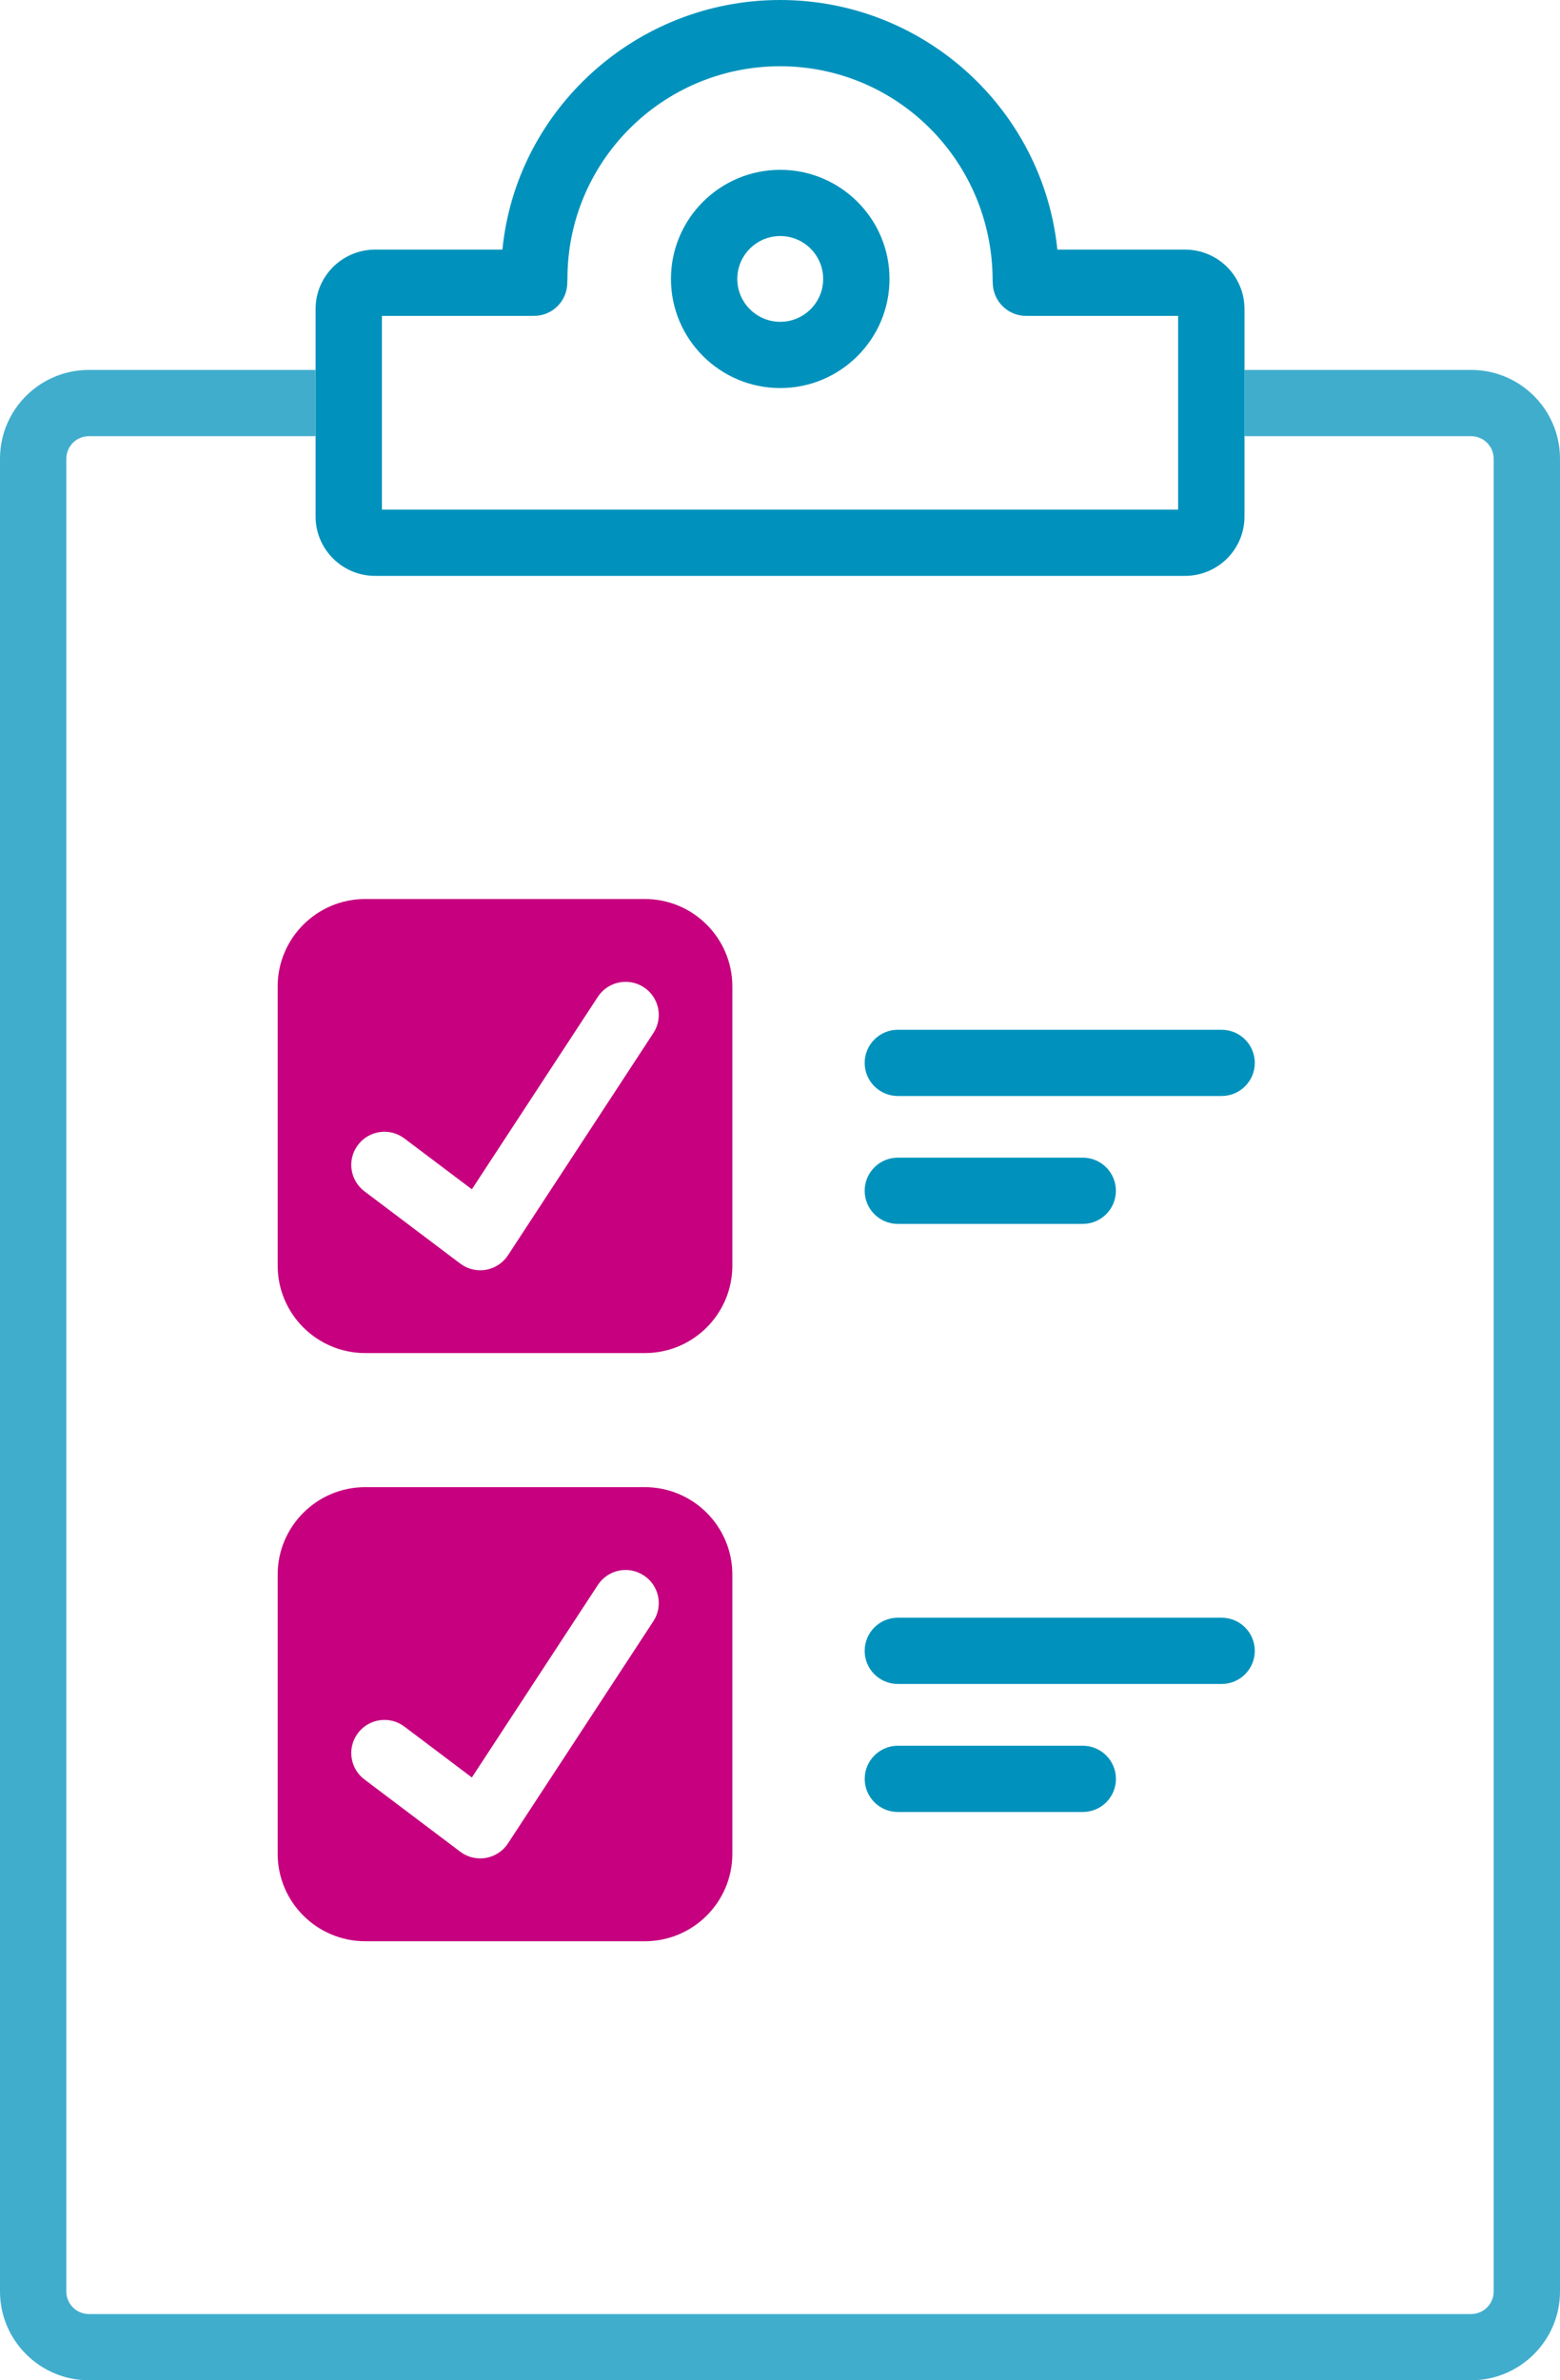
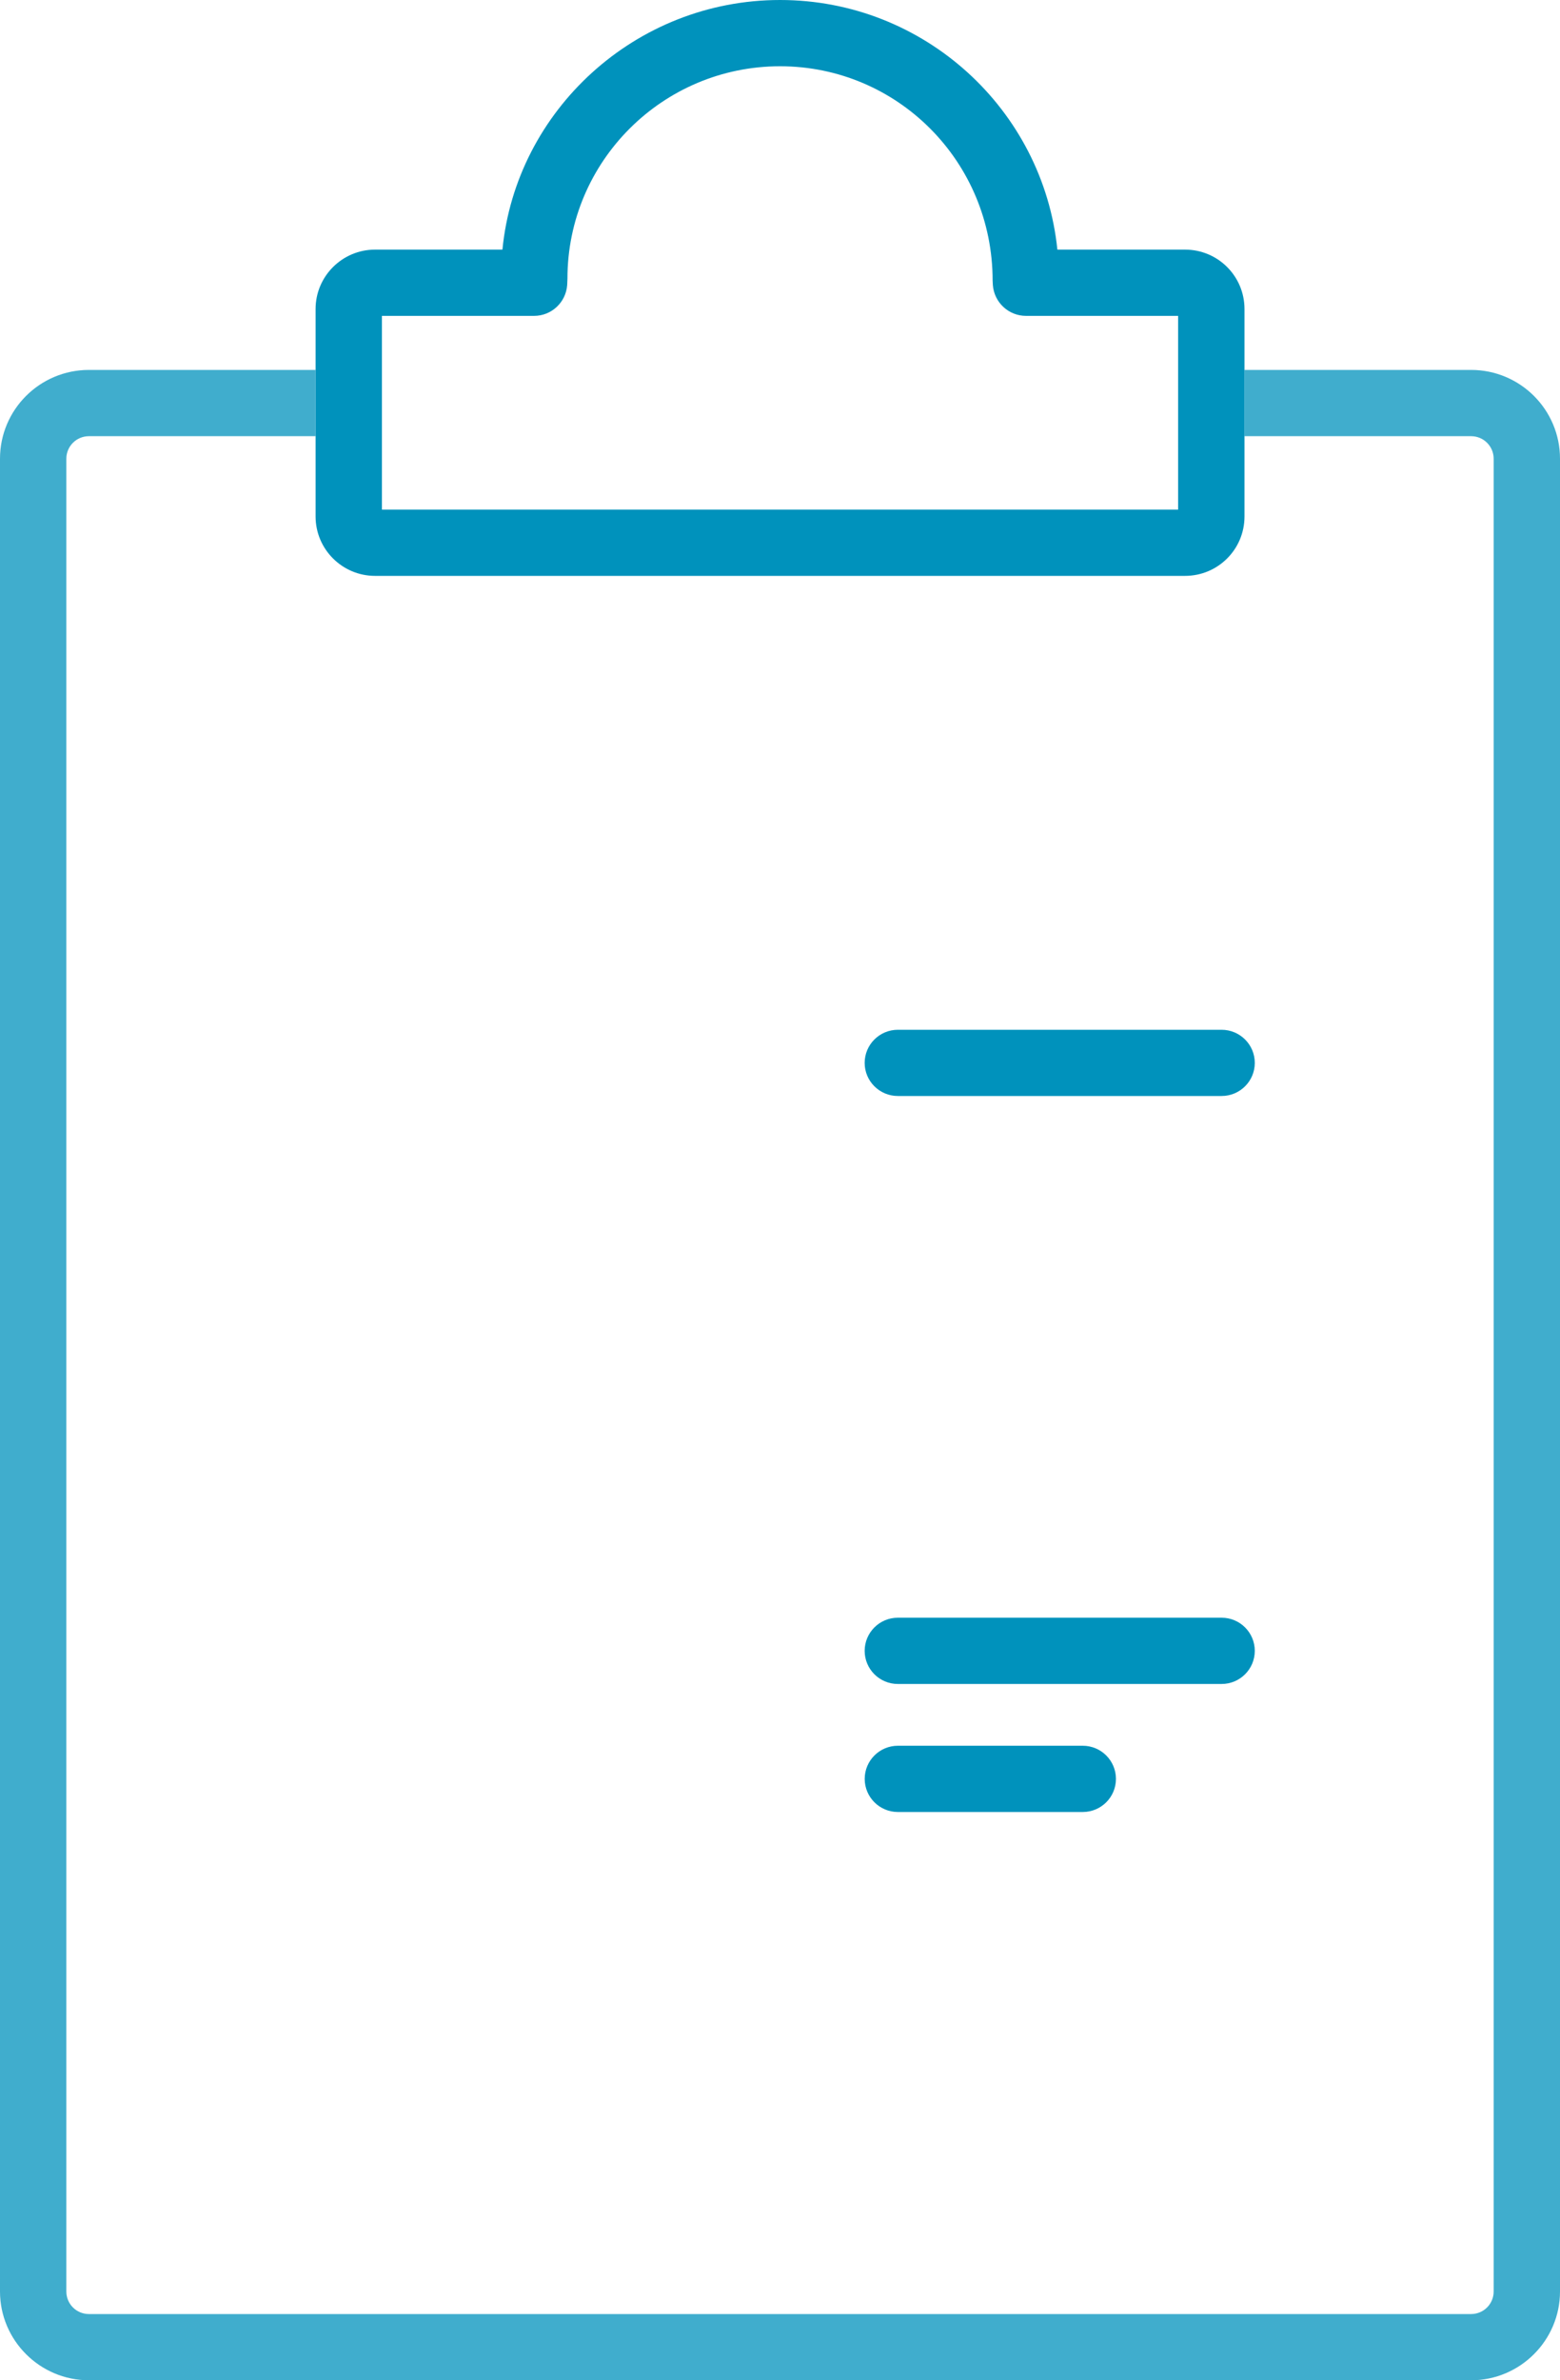
<svg xmlns="http://www.w3.org/2000/svg" width="40" height="61" viewBox="0 0 40 61" fill="none">
  <path fill-rule="evenodd" clip-rule="evenodd" d="M40 11.756V58.724C40 59.974 38.979 60.999 37.72 60.999H2.28C1.021 60.999 0 59.974 0 58.724V11.756C0 10.499 1.021 9.48 2.28 9.48H8.091V11.178H2.28C1.96 11.178 1.701 11.436 1.701 11.756V58.724C1.701 59.044 1.96 59.302 2.28 59.302H37.72C38.04 59.302 38.299 59.044 38.299 58.724V11.756C38.299 11.436 38.04 11.178 37.72 11.178H31.909V9.48H37.72C38.979 9.48 40 10.499 40 11.756Z" fill="#40ADCD" />
  <path fill-rule="evenodd" clip-rule="evenodd" d="M31.91 13.236V7.919C31.91 7.077 31.229 6.397 30.385 6.397H27.112C26.744 2.805 23.696 0 20.001 0C16.292 0 13.23 2.832 12.883 6.397H9.616C8.779 6.397 8.092 7.077 8.092 7.919V13.236C8.092 14.078 8.779 14.758 9.616 14.758H30.385C31.229 14.758 31.91 14.078 31.91 13.236ZM30.208 13.06H9.793V8.095H13.693C14.142 8.095 14.509 7.749 14.543 7.307L14.55 7.138C14.55 4.136 16.993 1.698 20.001 1.698C23.009 1.698 25.452 4.136 25.452 7.192L25.458 7.307C25.492 7.749 25.86 8.095 26.309 8.095H30.208L30.208 13.06Z" fill="#0092BC" />
-   <path fill-rule="evenodd" clip-rule="evenodd" d="M20.006 4.352C18.46 4.352 17.204 5.606 17.204 7.148C17.204 8.69 18.46 9.945 20.006 9.945C21.551 9.945 22.808 8.69 22.808 7.148C22.808 5.606 21.551 4.352 20.006 4.352ZM20.006 8.247C19.399 8.247 18.905 7.754 18.905 7.148C18.905 6.542 19.399 6.049 20.006 6.049C20.613 6.049 21.107 6.542 21.107 7.148C21.107 7.754 20.613 8.247 20.006 8.247Z" fill="#0092BC" />
  <path fill-rule="evenodd" clip-rule="evenodd" d="M23.022 26.39C22.552 26.39 22.171 26.77 22.171 27.239C22.171 27.707 22.552 28.087 23.022 28.087H31.323C31.793 28.087 32.174 27.707 32.174 27.239C32.174 26.77 31.793 26.39 31.323 26.39H23.022Z" fill="#0092BC" />
-   <path fill-rule="evenodd" clip-rule="evenodd" d="M23.022 29.667C22.552 29.667 22.171 30.047 22.171 30.516C22.171 30.985 22.552 31.365 23.022 31.365H27.762C28.232 31.365 28.613 30.985 28.613 30.516C28.613 30.047 28.232 29.667 27.762 29.667H23.022Z" fill="#0092BC" />
  <path fill-rule="evenodd" clip-rule="evenodd" d="M31.323 41.457H23.022C22.552 41.457 22.171 41.837 22.171 42.306C22.171 42.775 22.552 43.155 23.022 43.155H31.323C31.793 43.155 32.174 42.775 32.174 42.306C32.174 41.837 31.793 41.457 31.323 41.457Z" fill="#0092BC" />
  <path fill-rule="evenodd" clip-rule="evenodd" d="M27.763 44.738H23.023C22.553 44.738 22.172 45.119 22.172 45.587C22.172 46.056 22.553 46.436 23.023 46.436H27.763C28.233 46.436 28.614 46.056 28.614 45.587C28.614 45.119 28.233 44.738 27.763 44.738Z" fill="#0092BC" />
-   <path fill-rule="evenodd" clip-rule="evenodd" d="M16.535 23.039H9.364C8.127 23.039 7.12 24.044 7.12 25.278V32.435C7.12 33.67 8.127 34.675 9.364 34.675H16.535C17.773 34.675 18.778 33.67 18.778 32.435V25.278C18.778 24.044 17.773 23.039 16.535 23.039ZM16.753 26.474L13.025 32.169C12.896 32.366 12.691 32.5 12.459 32.541C12.41 32.549 12.361 32.553 12.313 32.553C12.129 32.553 11.948 32.493 11.8 32.381L9.345 30.53C8.97 30.247 8.895 29.714 9.179 29.341C9.462 28.966 9.997 28.892 10.37 29.176L12.099 30.478L15.329 25.546C15.586 25.152 16.114 25.044 16.506 25.299C16.9 25.555 17.01 26.081 16.753 26.474" fill="#C6007E" />
-   <path fill-rule="evenodd" clip-rule="evenodd" d="M16.535 38.111H9.364C8.127 38.111 7.12 39.116 7.12 40.351V47.508C7.12 48.743 8.127 49.748 9.364 49.748H16.535C17.773 49.748 18.778 48.743 18.778 47.508V40.351C18.778 39.116 17.773 38.111 16.535 38.111ZM16.753 41.547L13.025 47.241C12.896 47.438 12.691 47.572 12.459 47.613C12.41 47.621 12.361 47.625 12.313 47.625C12.129 47.625 11.948 47.566 11.8 47.453L9.345 45.602C8.97 45.32 8.895 44.787 9.179 44.413C9.462 44.038 9.997 43.965 10.37 44.248L12.099 45.551L15.329 40.619C15.586 40.225 16.114 40.115 16.506 40.373C16.9 40.628 17.01 41.154 16.753 41.547" fill="#C6007E" />
</svg>